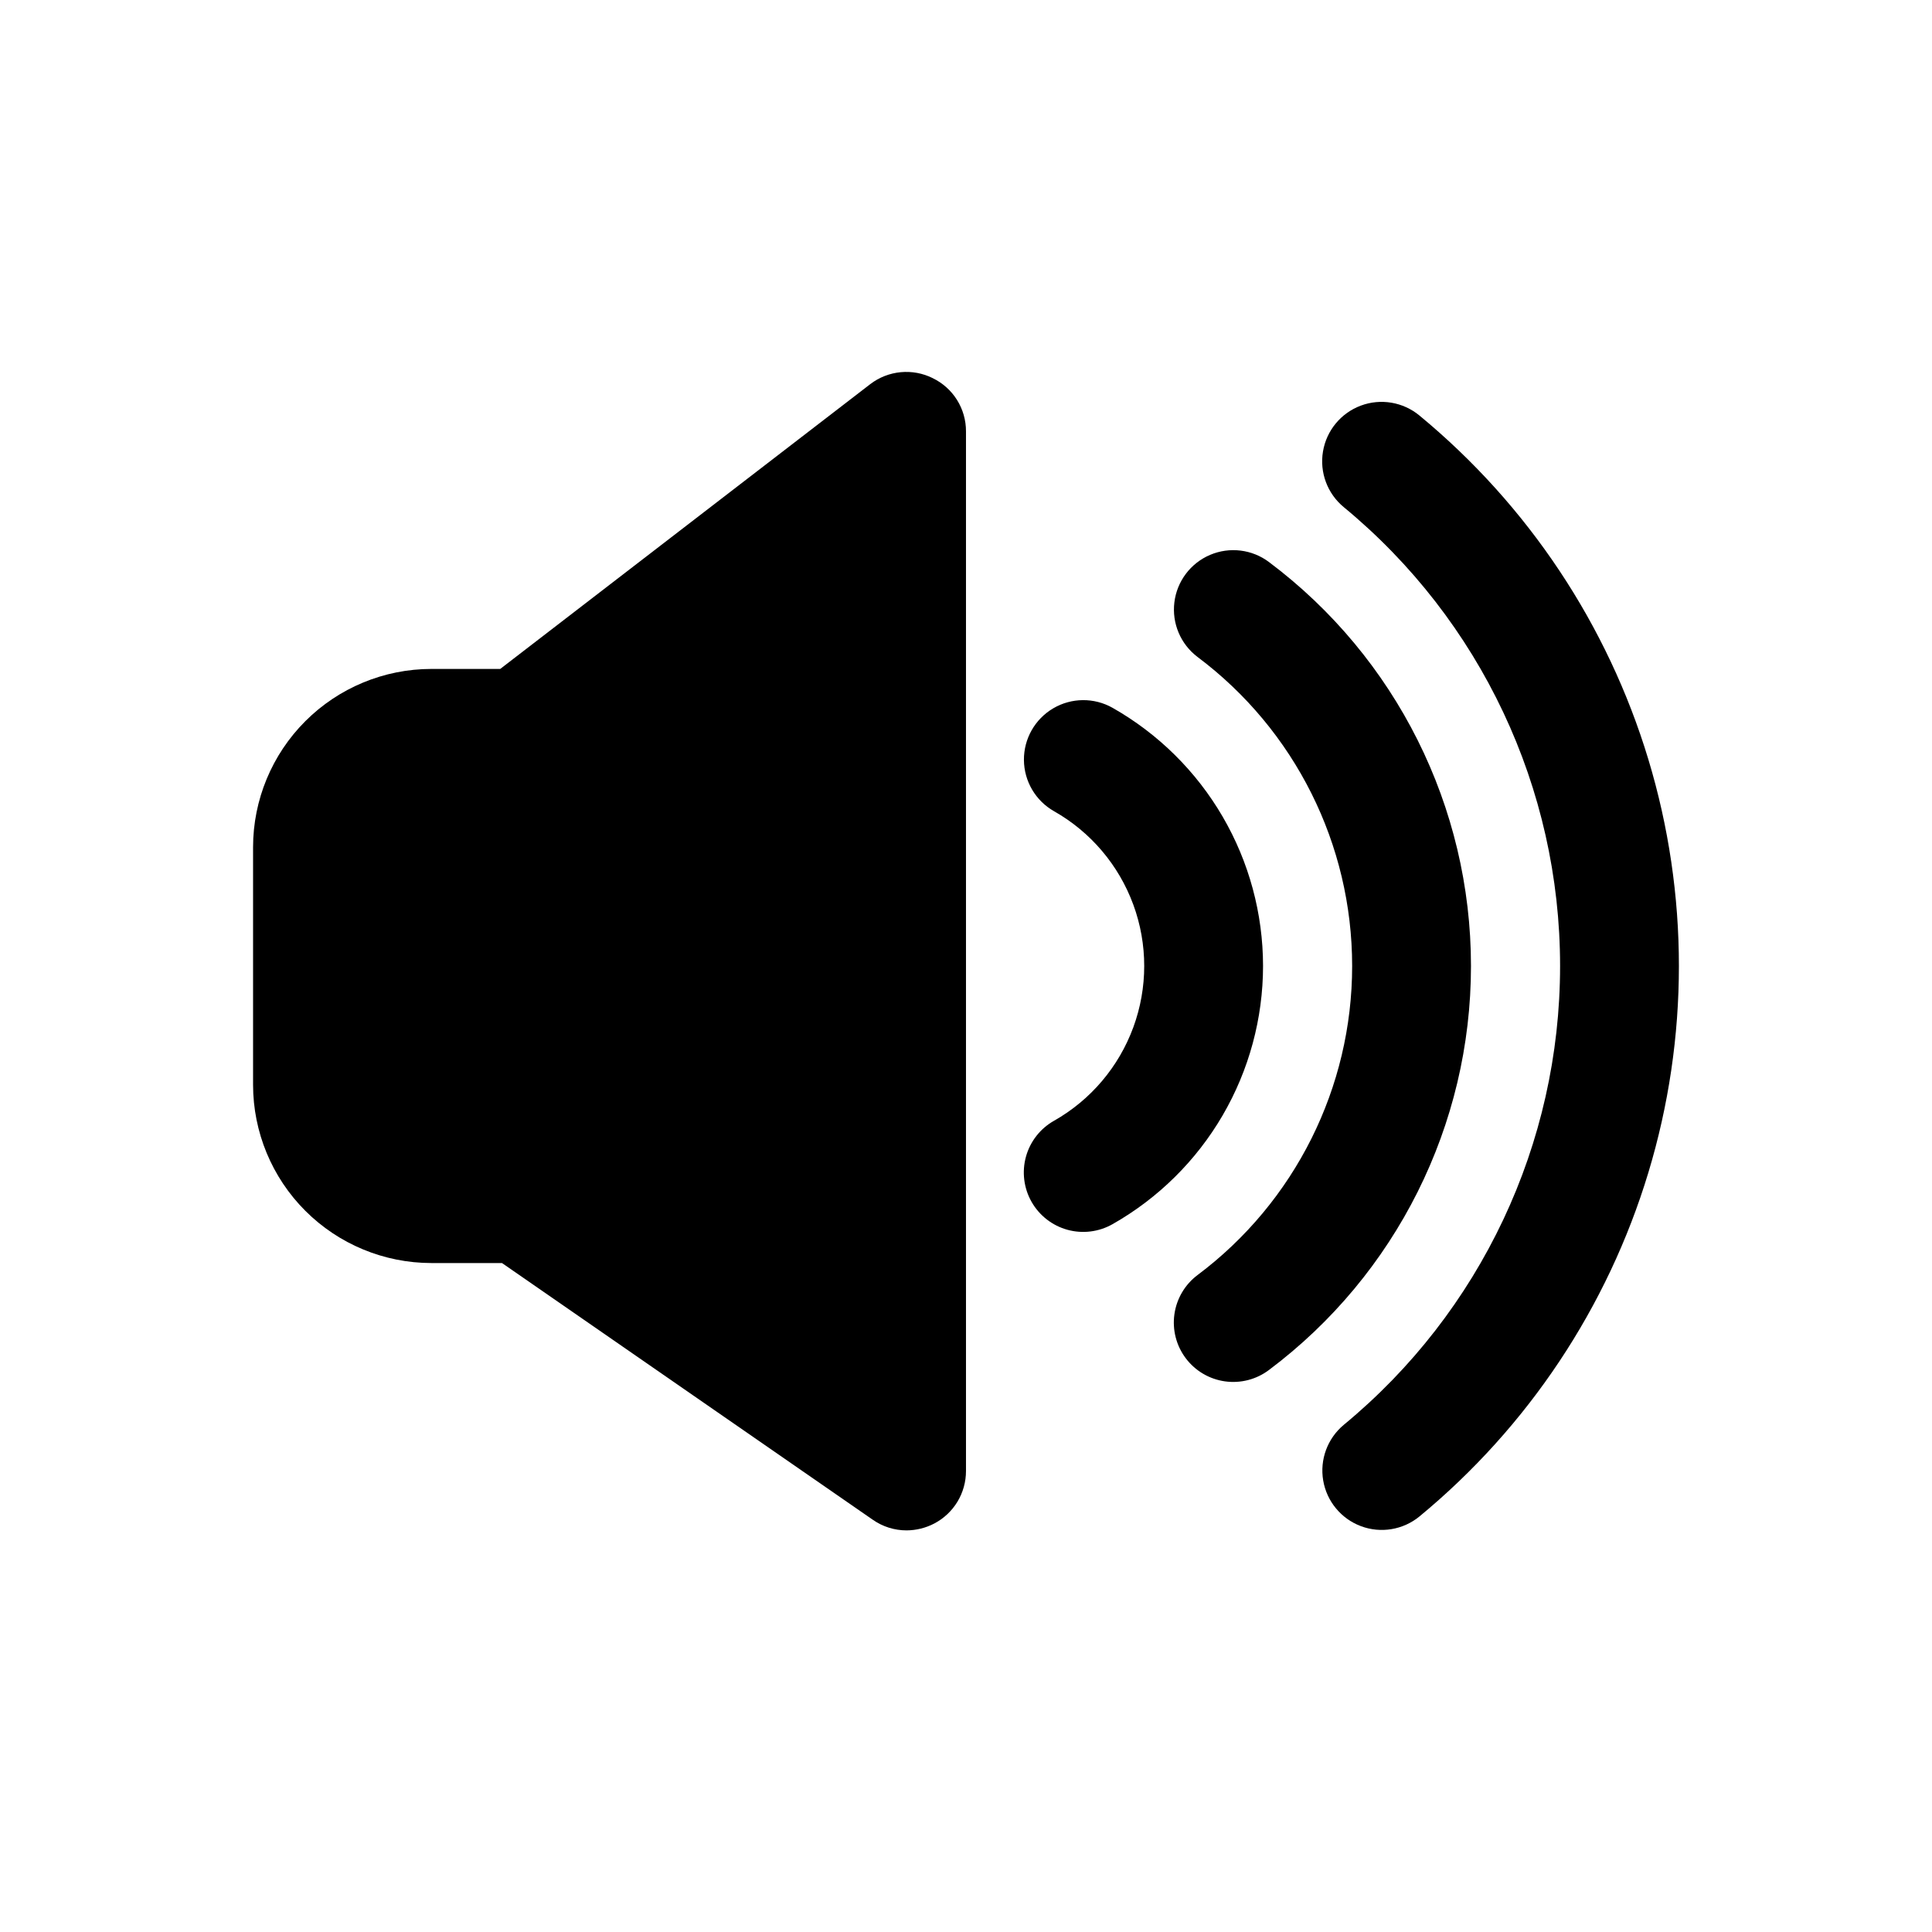
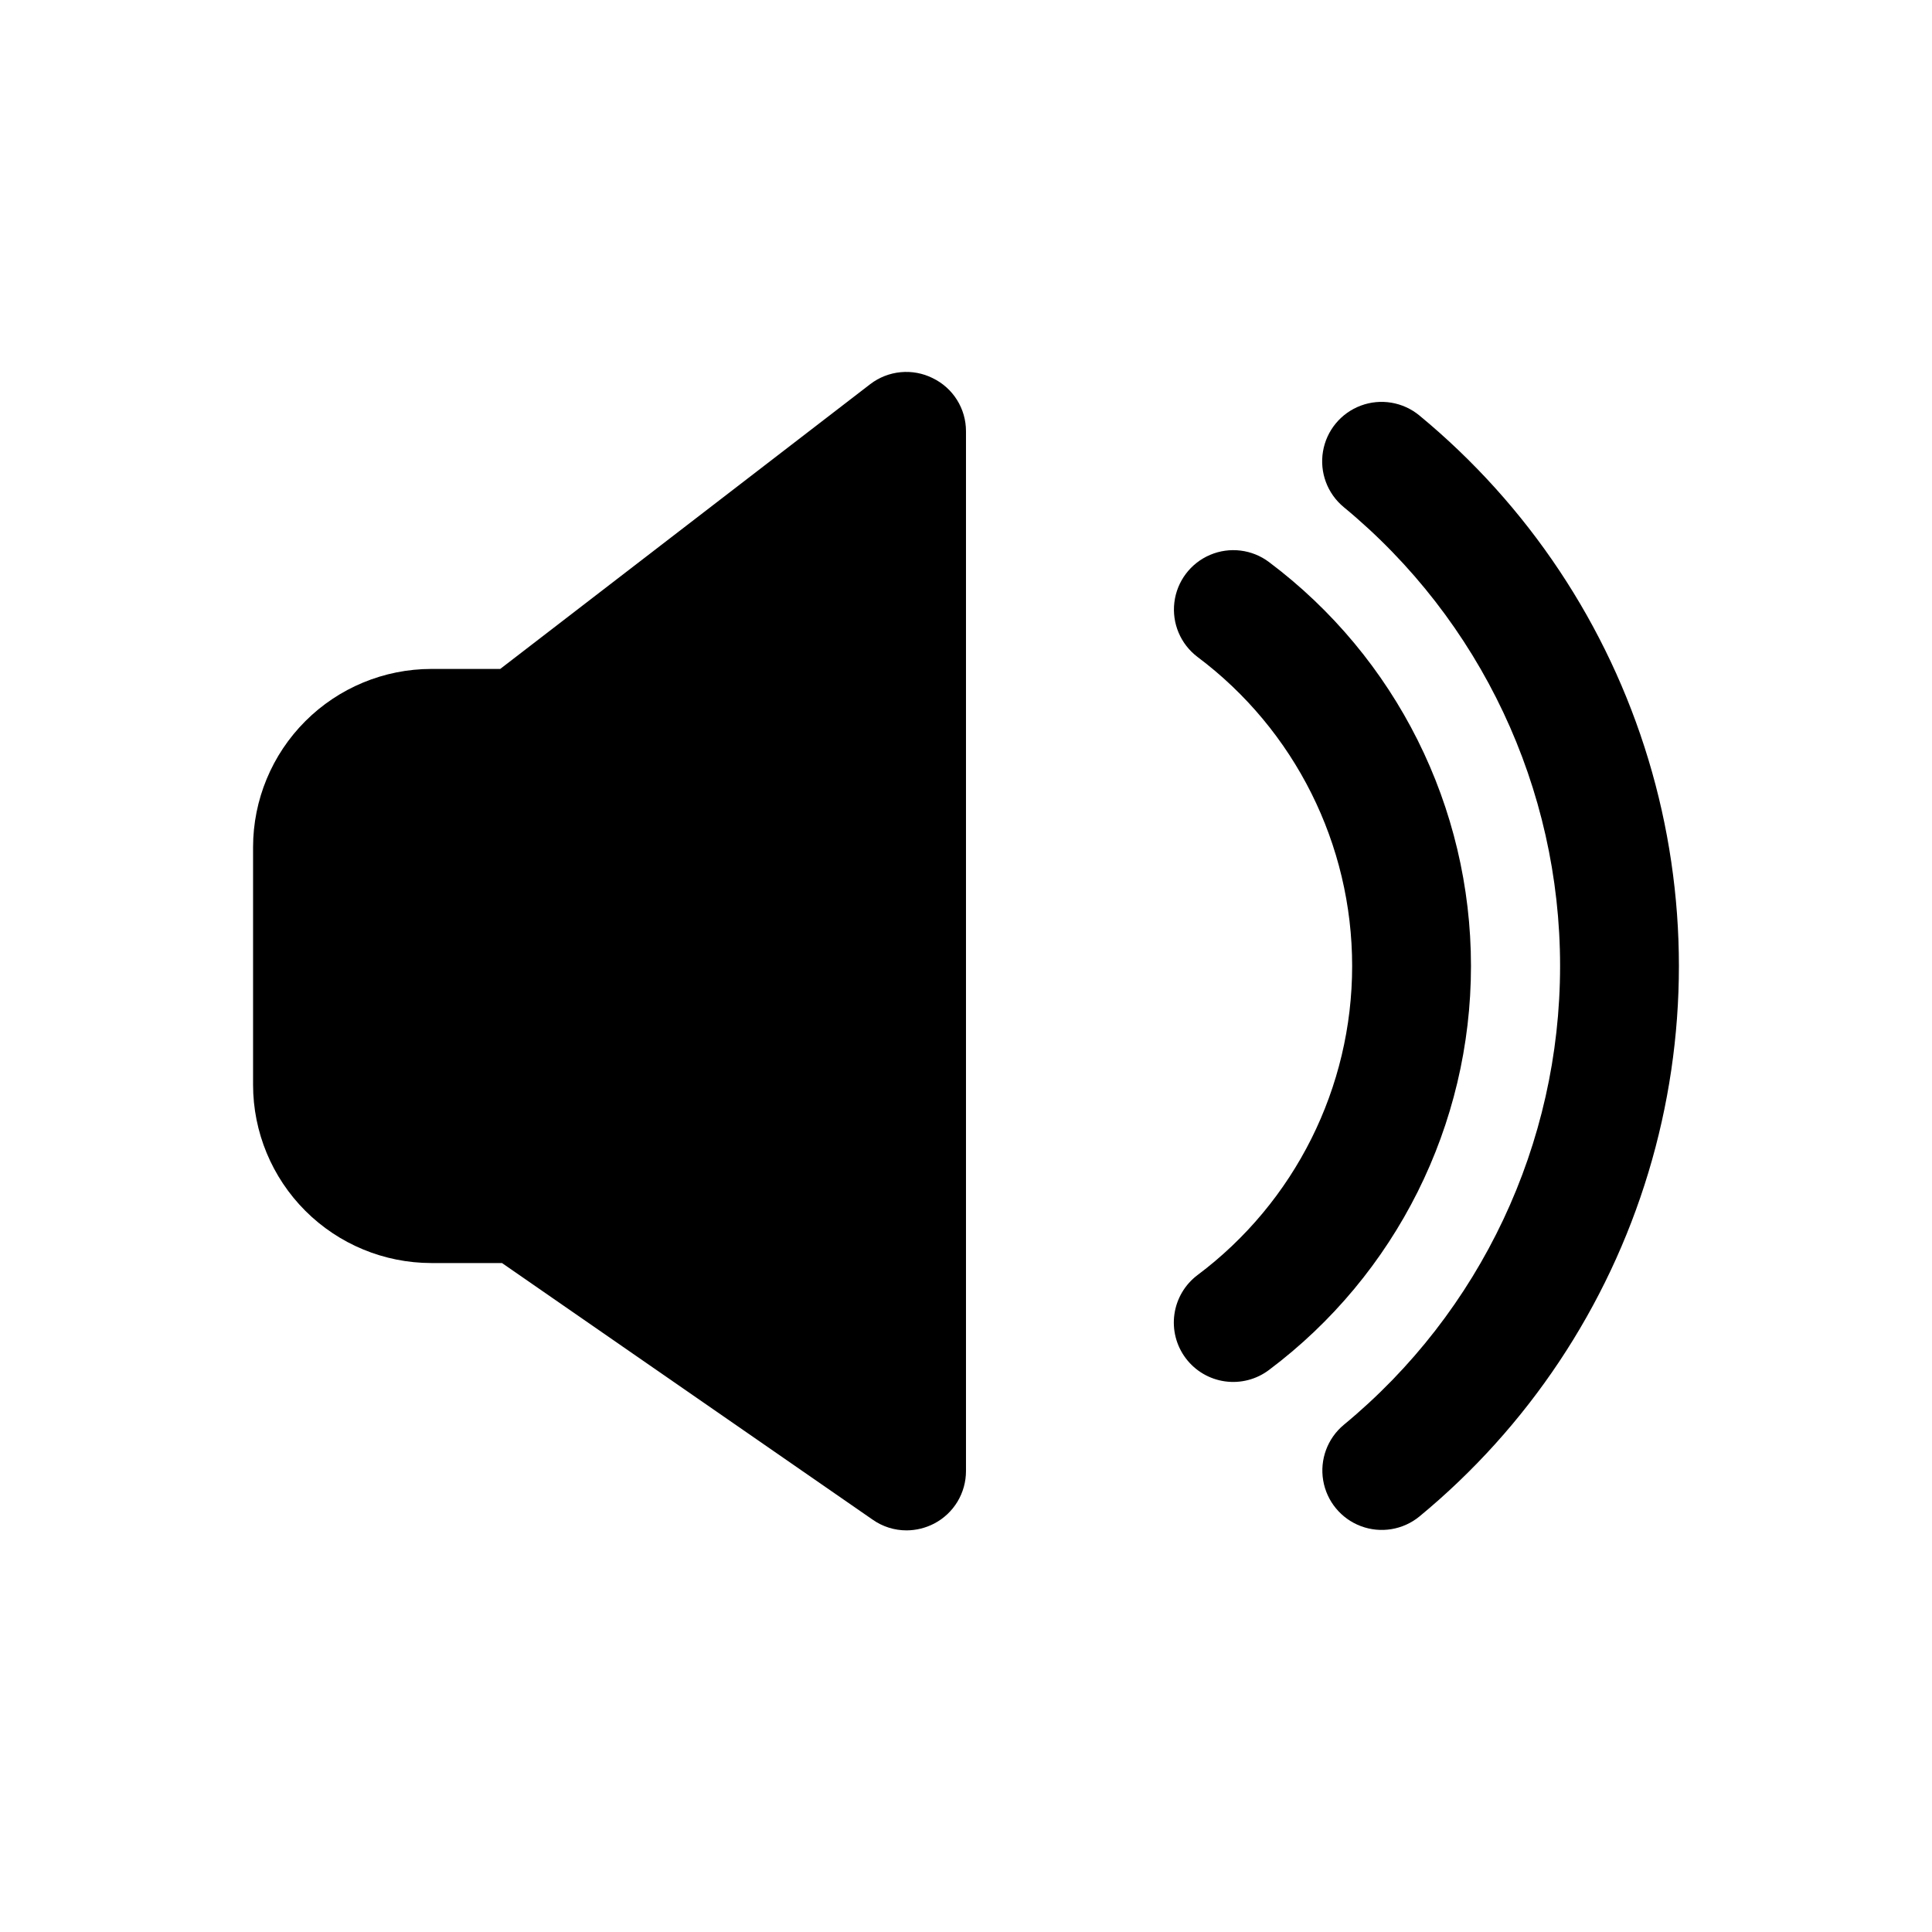
<svg xmlns="http://www.w3.org/2000/svg" fill="#000000" width="800px" height="800px" version="1.1" viewBox="144 144 512 512">
  <g>
    <path d="m391.18 244.21c-2.629-1.309-5.57-1.855-8.492-1.574-2.922 0.277-5.707 1.367-8.039 3.148l-98.086 75.492h-18.266c-12.523 0.012-24.531 4.992-33.387 13.848-8.855 8.855-13.836 20.863-13.844 33.387v62.977c0.008 12.523 4.988 24.531 13.844 33.387 8.855 8.855 20.863 13.832 33.387 13.844h18.734l98.242 68.016h0.004c2.625 1.848 5.762 2.836 8.973 2.832 2.551-0.012 5.059-0.633 7.32-1.809 2.547-1.332 4.676-3.332 6.164-5.789 1.484-2.457 2.266-5.273 2.262-8.145v-275.52c0.008-2.941-0.816-5.824-2.375-8.316-1.559-2.496-3.793-4.496-6.441-5.773z" />
-     <path d="m478.72 400c-0.012-13.91-3.707-27.566-10.707-39.582-7.004-12.02-17.066-21.965-29.16-28.832-4.894-2.769-10.895-2.719-15.742 0.133-4.848 2.856-7.805 8.074-7.758 13.699 0.047 5.625 3.094 10.797 7.984 13.566 9.719 5.508 17.16 14.289 21.008 24.773 3.848 10.484 3.848 21.996 0 32.48s-11.289 19.266-21.008 24.773c-3.641 2.051-6.32 5.469-7.441 9.496-1.117 4.031-0.59 8.34 1.469 11.977 2.062 3.641 5.484 6.309 9.516 7.422 4.031 1.109 8.34 0.57 11.973-1.496 12.094-6.867 22.156-16.812 29.16-28.828 7-12.02 10.695-25.676 10.707-39.582z" />
    <path d="m480.31 292.96c-4.492-3.383-10.449-4.109-15.625-1.91s-8.785 6.996-9.465 12.578c-0.684 5.582 1.664 11.105 6.156 14.488 25.781 19.324 40.957 49.664 40.957 81.887 0 32.219-15.176 62.559-40.957 81.887-3.344 2.504-5.555 6.242-6.144 10.379-0.59 4.141 0.492 8.344 3.008 11.684 2.516 3.344 6.254 5.547 10.395 6.125s8.344-0.512 11.676-3.035c33.688-25.273 53.512-64.93 53.512-107.04 0-42.113-19.824-81.77-53.512-107.04z" />
    <path d="m520.16 254.11c-4.34-3.582-10.258-4.582-15.527-2.617-5.273 1.965-9.094 6.594-10.027 12.141-0.938 5.547 1.16 11.172 5.496 14.754 36.309 29.945 57.336 74.543 57.336 121.61 0 47.062-21.027 91.664-57.336 121.61-4.309 3.594-6.383 9.207-5.441 14.734 0.938 5.531 4.75 10.145 10.004 12.109 5.254 1.965 11.156 0.988 15.496-2.566 28.766-23.73 49.875-55.441 60.672-91.141 10.793-35.699 10.793-73.789 0-109.49-10.797-35.699-31.906-67.406-60.672-91.141z" />
  </g>
</svg>